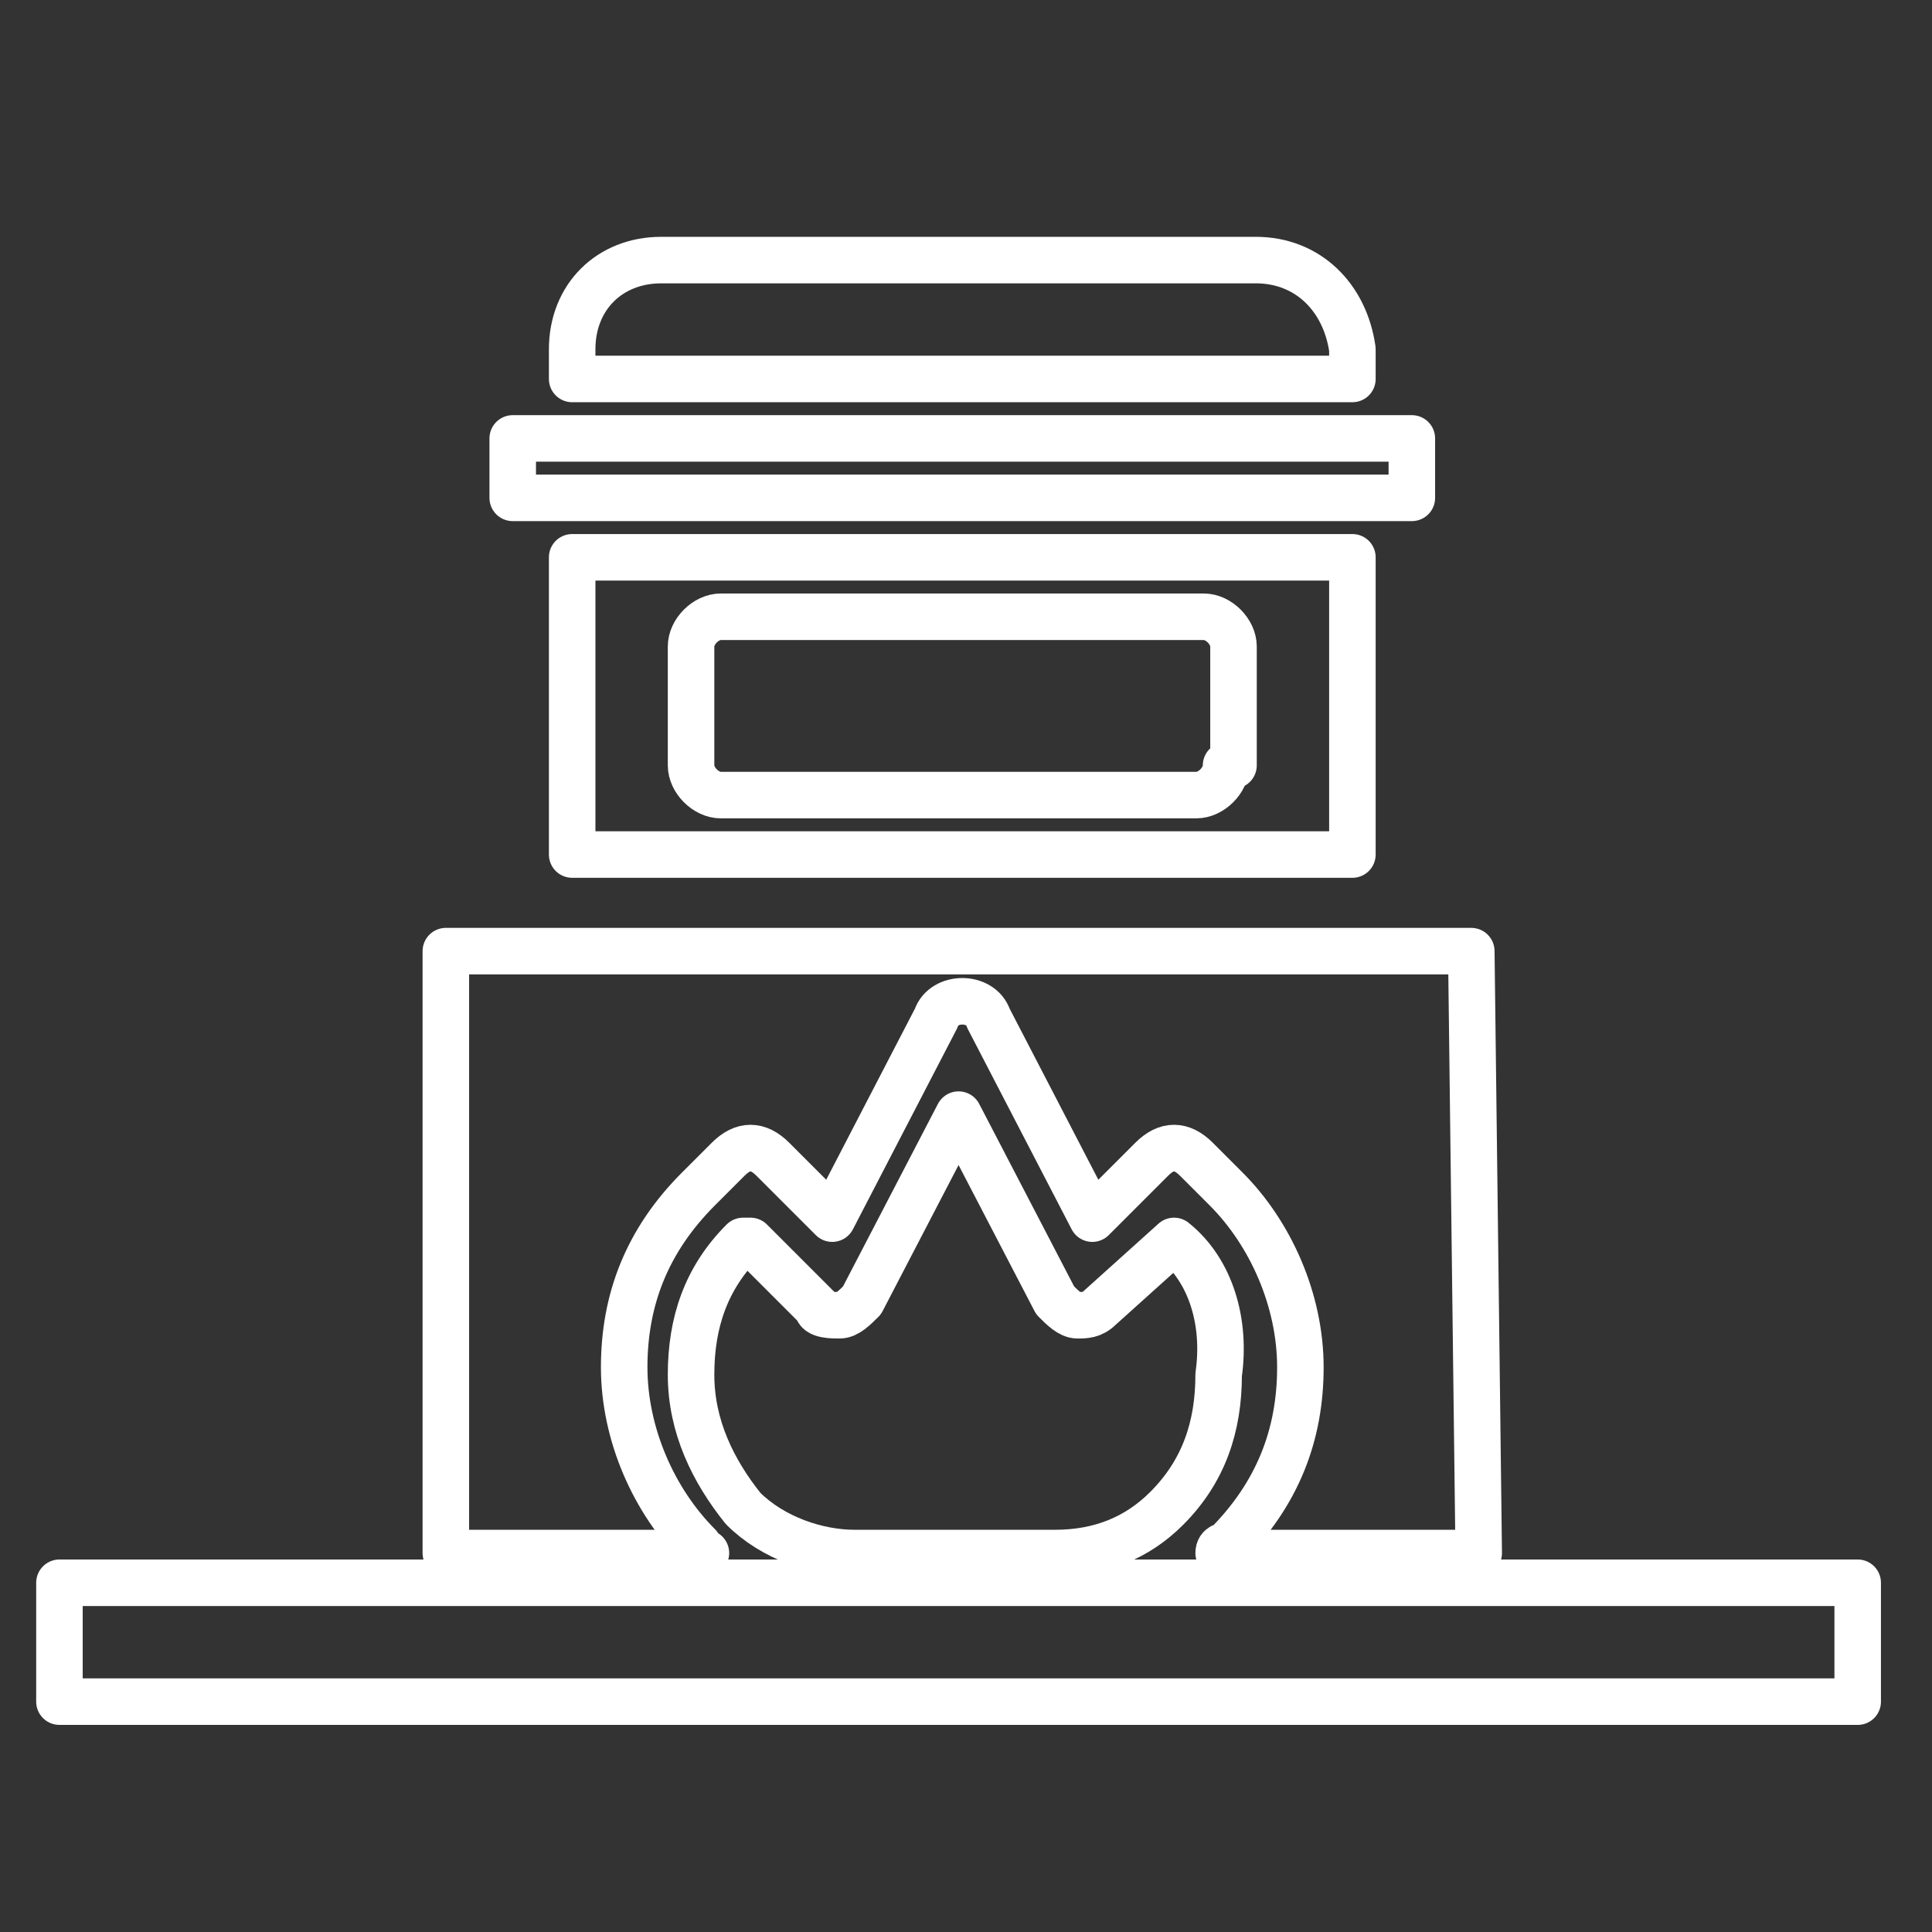
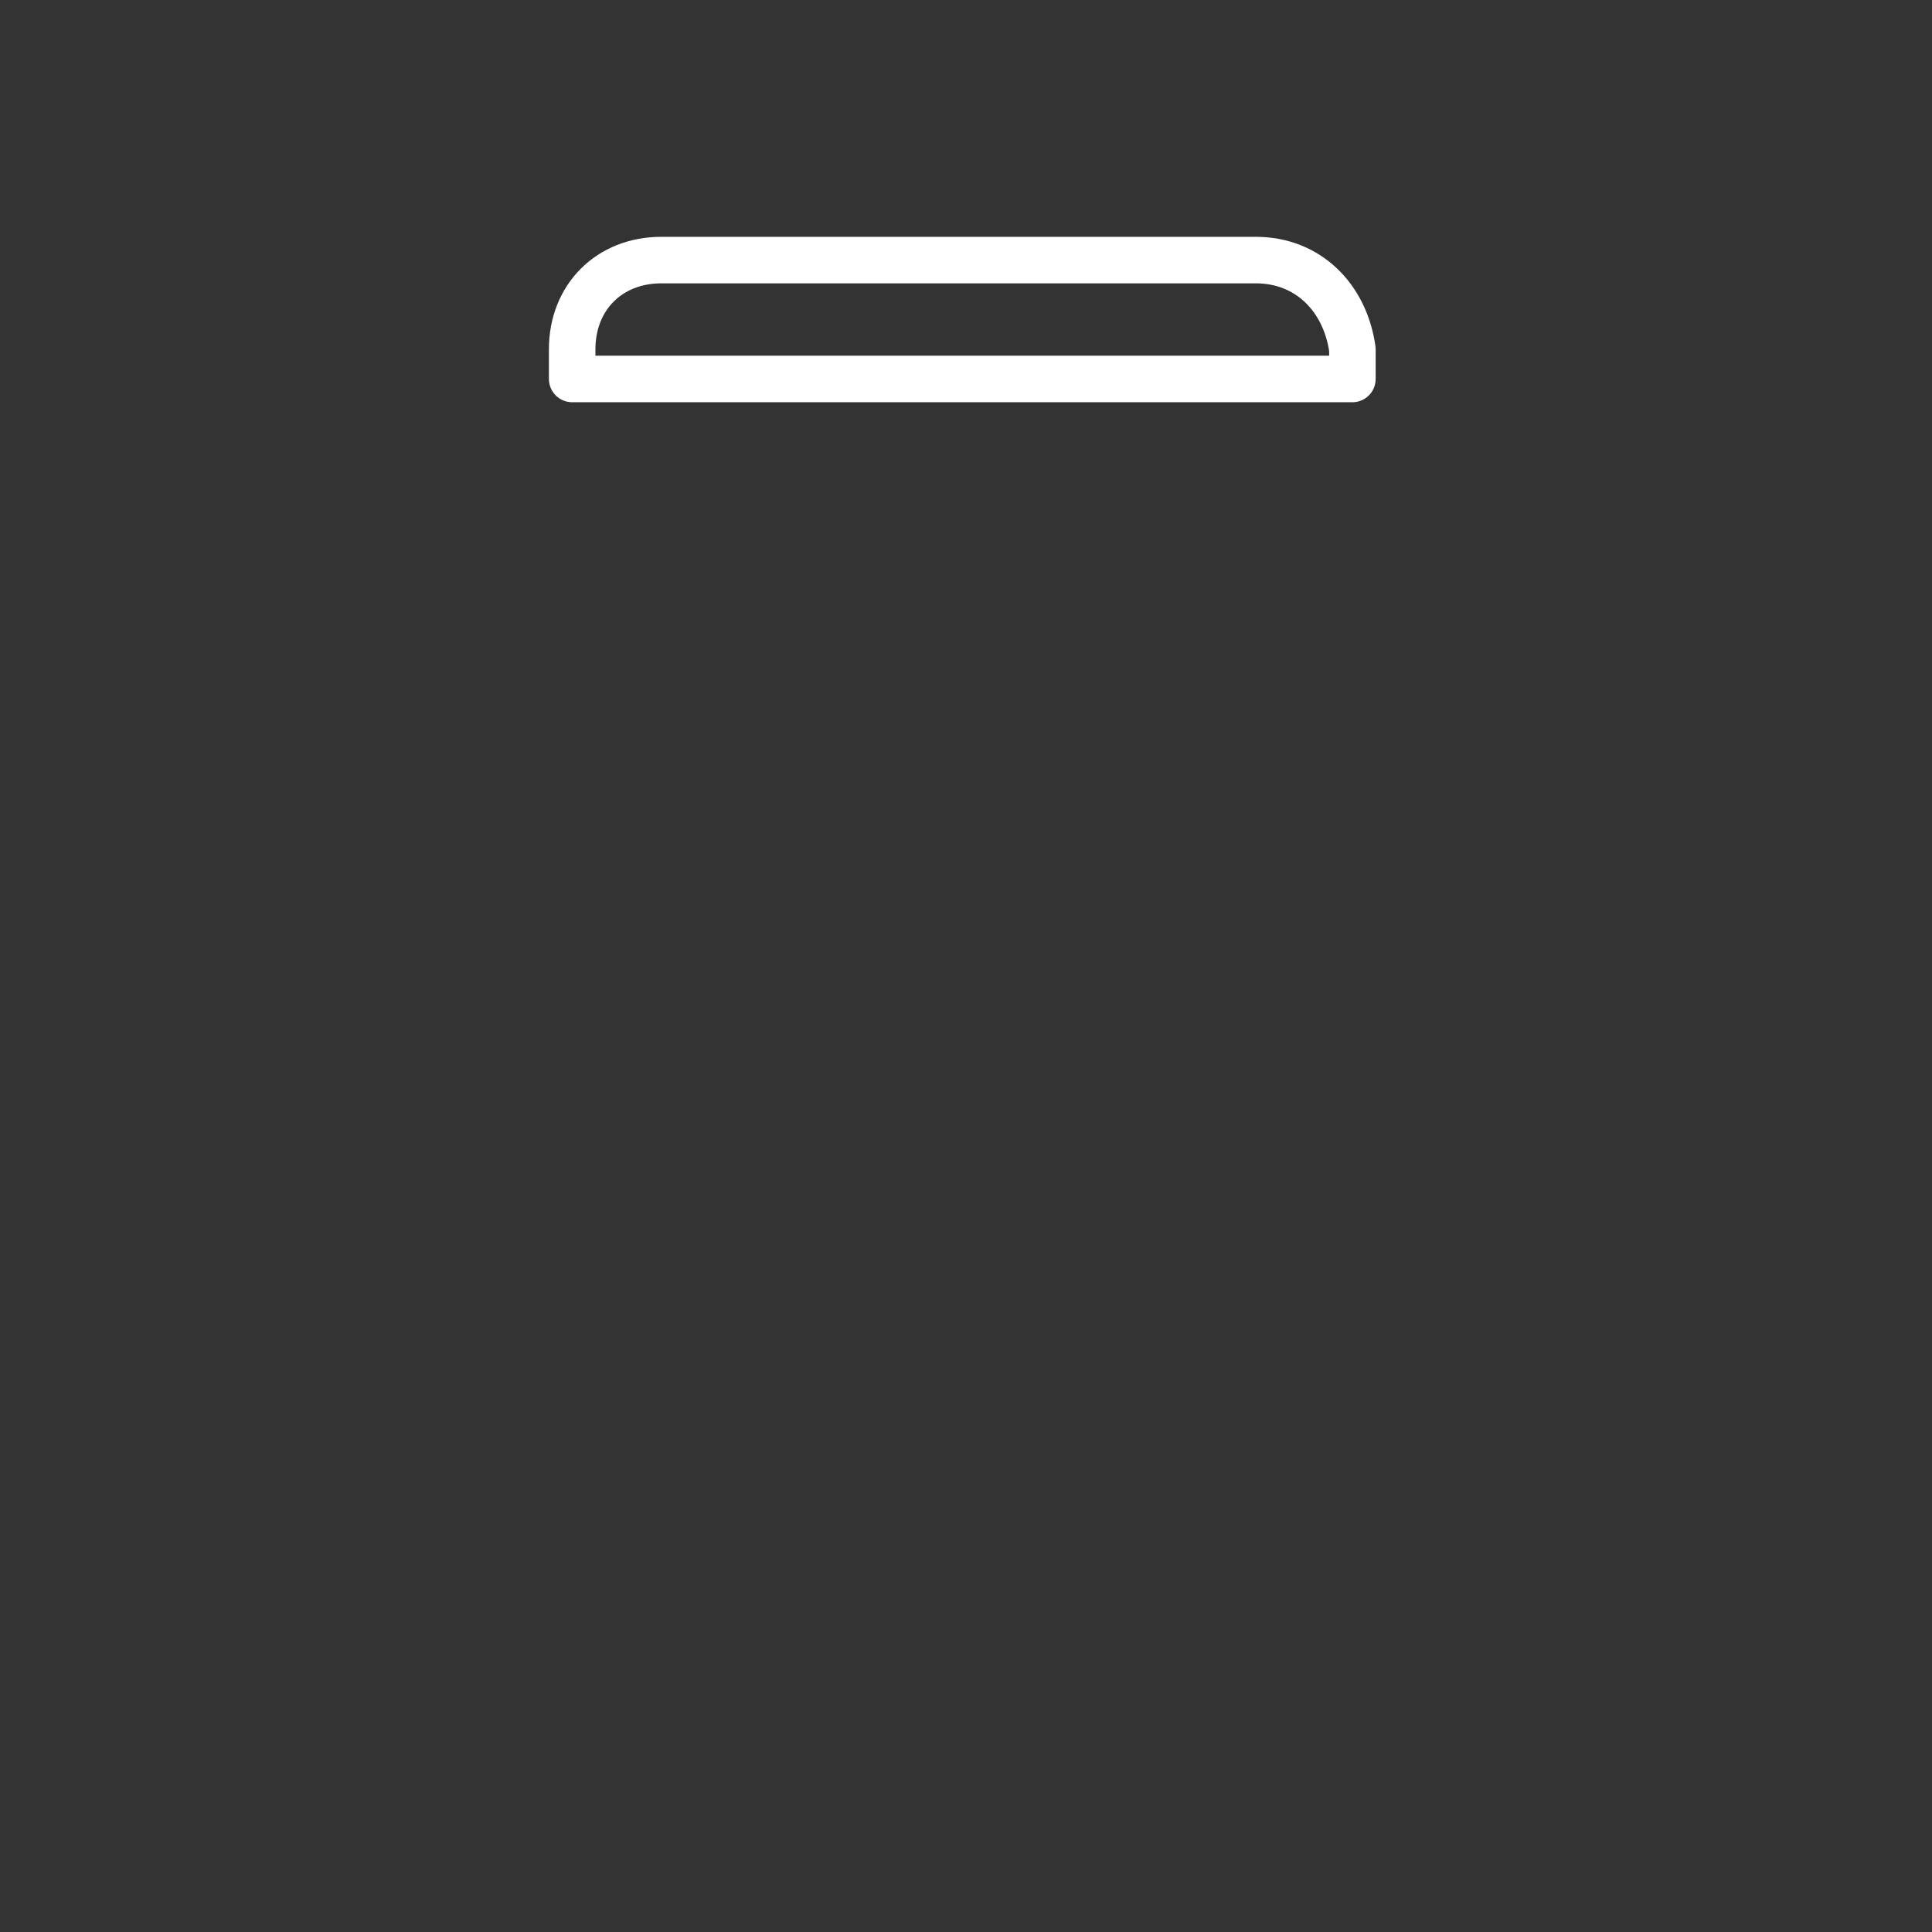
<svg xmlns="http://www.w3.org/2000/svg" version="1.1" id="Capa_1" x="0px" y="0px" viewBox="0 0 26 26" style="enable-background:new 0 0 26 26;" xml:space="preserve">
  <rect x="0" y="0" width="26" height="26" fill="#333333" stroke="none" />
  <style type="text/css">
	.st0{fill:none;stroke:#FFFFFF;stroke-width:0.626;stroke-linecap:round;stroke-linejoin:round;stroke-miterlimit:10;}
</style>
  <g>
    <g>
-       <path class="st0" d="M0.8,21.3H25v1.6H0.8V21.3z" />
-       <path class="st0" d="M6.9,5.9H19v0.8H6.9V5.9z" />
      <path class="st0" d="M16.9,3.5H8.9C8.2,3.5,7.7,4,7.7,4.7v0.4h10.5V4.7C18.1,4,17.6,3.5,16.9,3.5z" />
-       <path class="st0" d="M7.7,7.5v4h10.5v-4H7.7z M16.5,10.3c0,0.2-0.2,0.4-0.4,0.4H9.7c-0.2,0-0.4-0.2-0.4-0.4V8.7    c0-0.2,0.2-0.4,0.4-0.4h6.5c0.2,0,0.4,0.2,0.4,0.4V10.3z" />
-       <path class="st0" d="M19.8,12.8H6v8.1h3.5c0,0-0.1,0-0.1-0.1c-0.6-0.6-1-1.5-1-2.4s0.3-1.7,1-2.4l0.4-0.4c0.2-0.2,0.4-0.2,0.6,0    l0.8,0.8l1.4-2.7c0.1-0.3,0.6-0.3,0.7,0l1.4,2.7l0.8-0.8c0.2-0.2,0.4-0.2,0.6,0l0.4,0.4c0.6,0.6,1,1.5,1,2.4s-0.3,1.7-1,2.4    c0,0-0.1,0-0.1,0.1h3.5L19.8,12.8z" />
-       <path class="st0" d="M15.8,16.7L15.8,16.7l-1,0.9c-0.1,0.1-0.2,0.1-0.3,0.1c-0.1,0-0.2-0.1-0.3-0.2l-1.3-2.5l-1.3,2.5    c-0.1,0.1-0.2,0.2-0.3,0.2c-0.1,0-0.3,0-0.3-0.1l-0.9-0.9L10,16.7c-0.5,0.5-0.7,1.1-0.7,1.8c0,0.7,0.3,1.3,0.7,1.8    c0.4,0.4,1,0.6,1.5,0.6h2.7c0.6,0,1.1-0.2,1.5-0.6c0.5-0.5,0.7-1.1,0.7-1.8C16.5,17.8,16.3,17.1,15.8,16.7L15.8,16.7z" />
    </g>
  </g>
</svg>